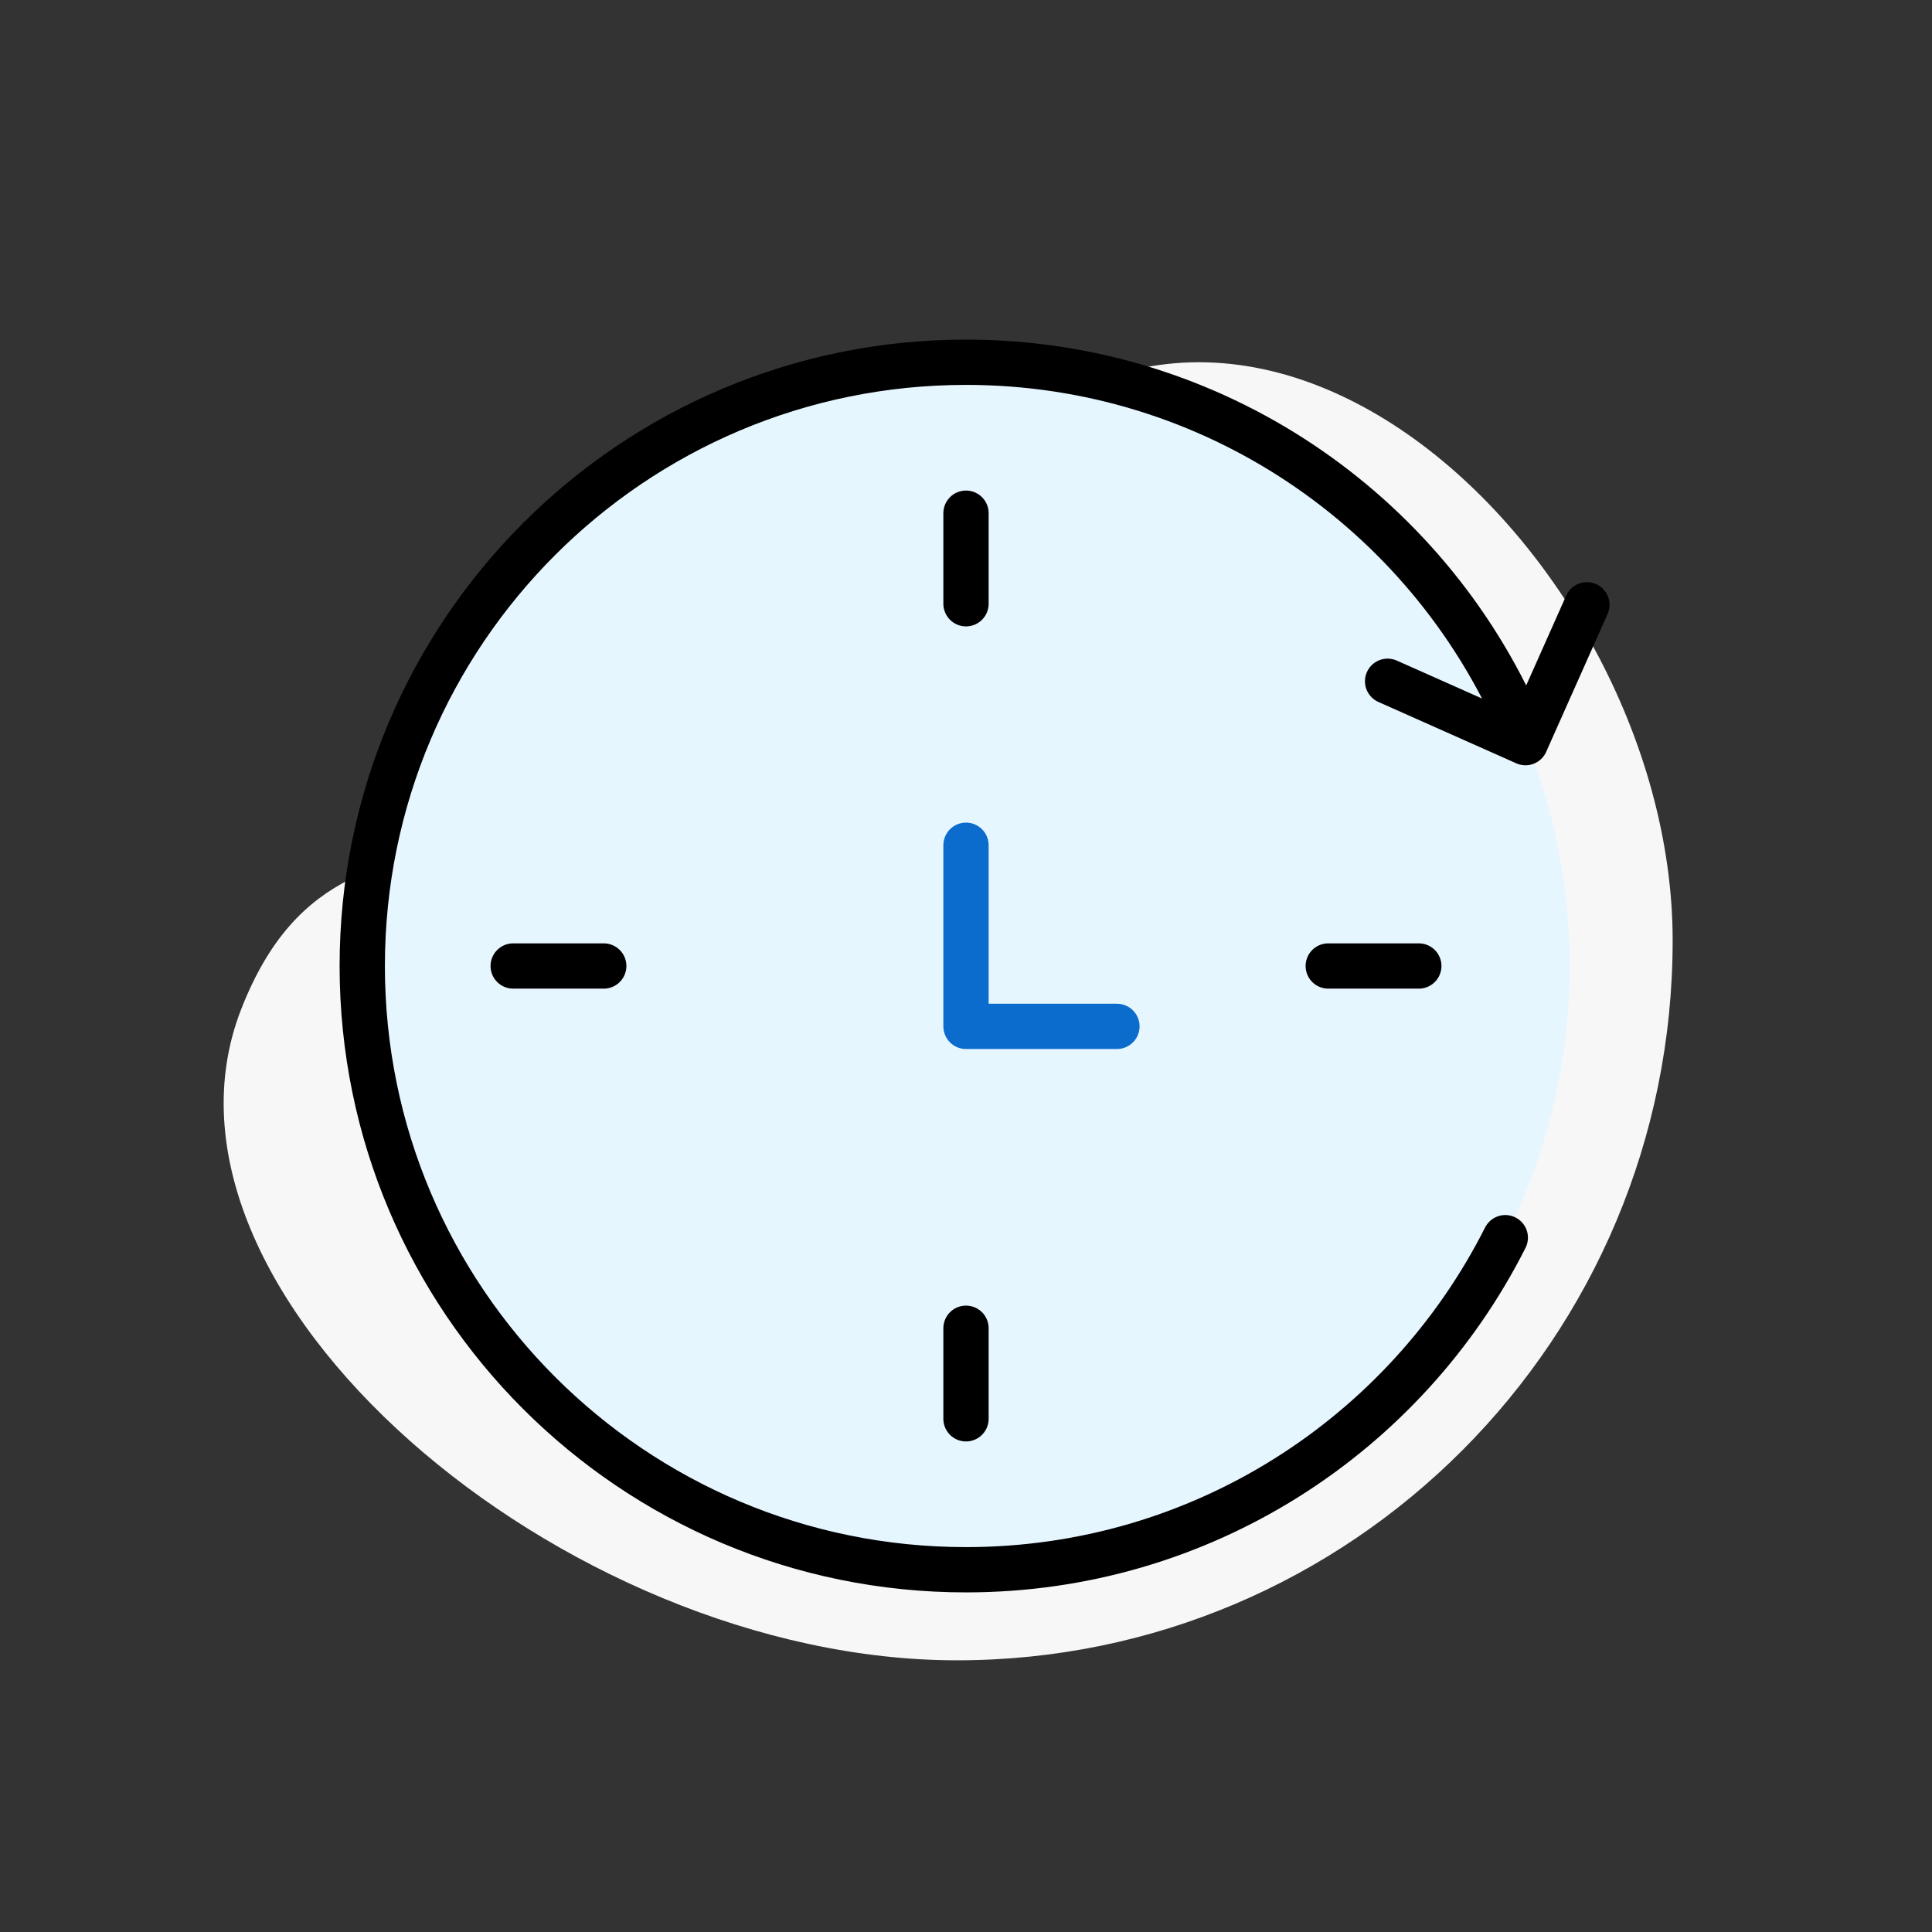
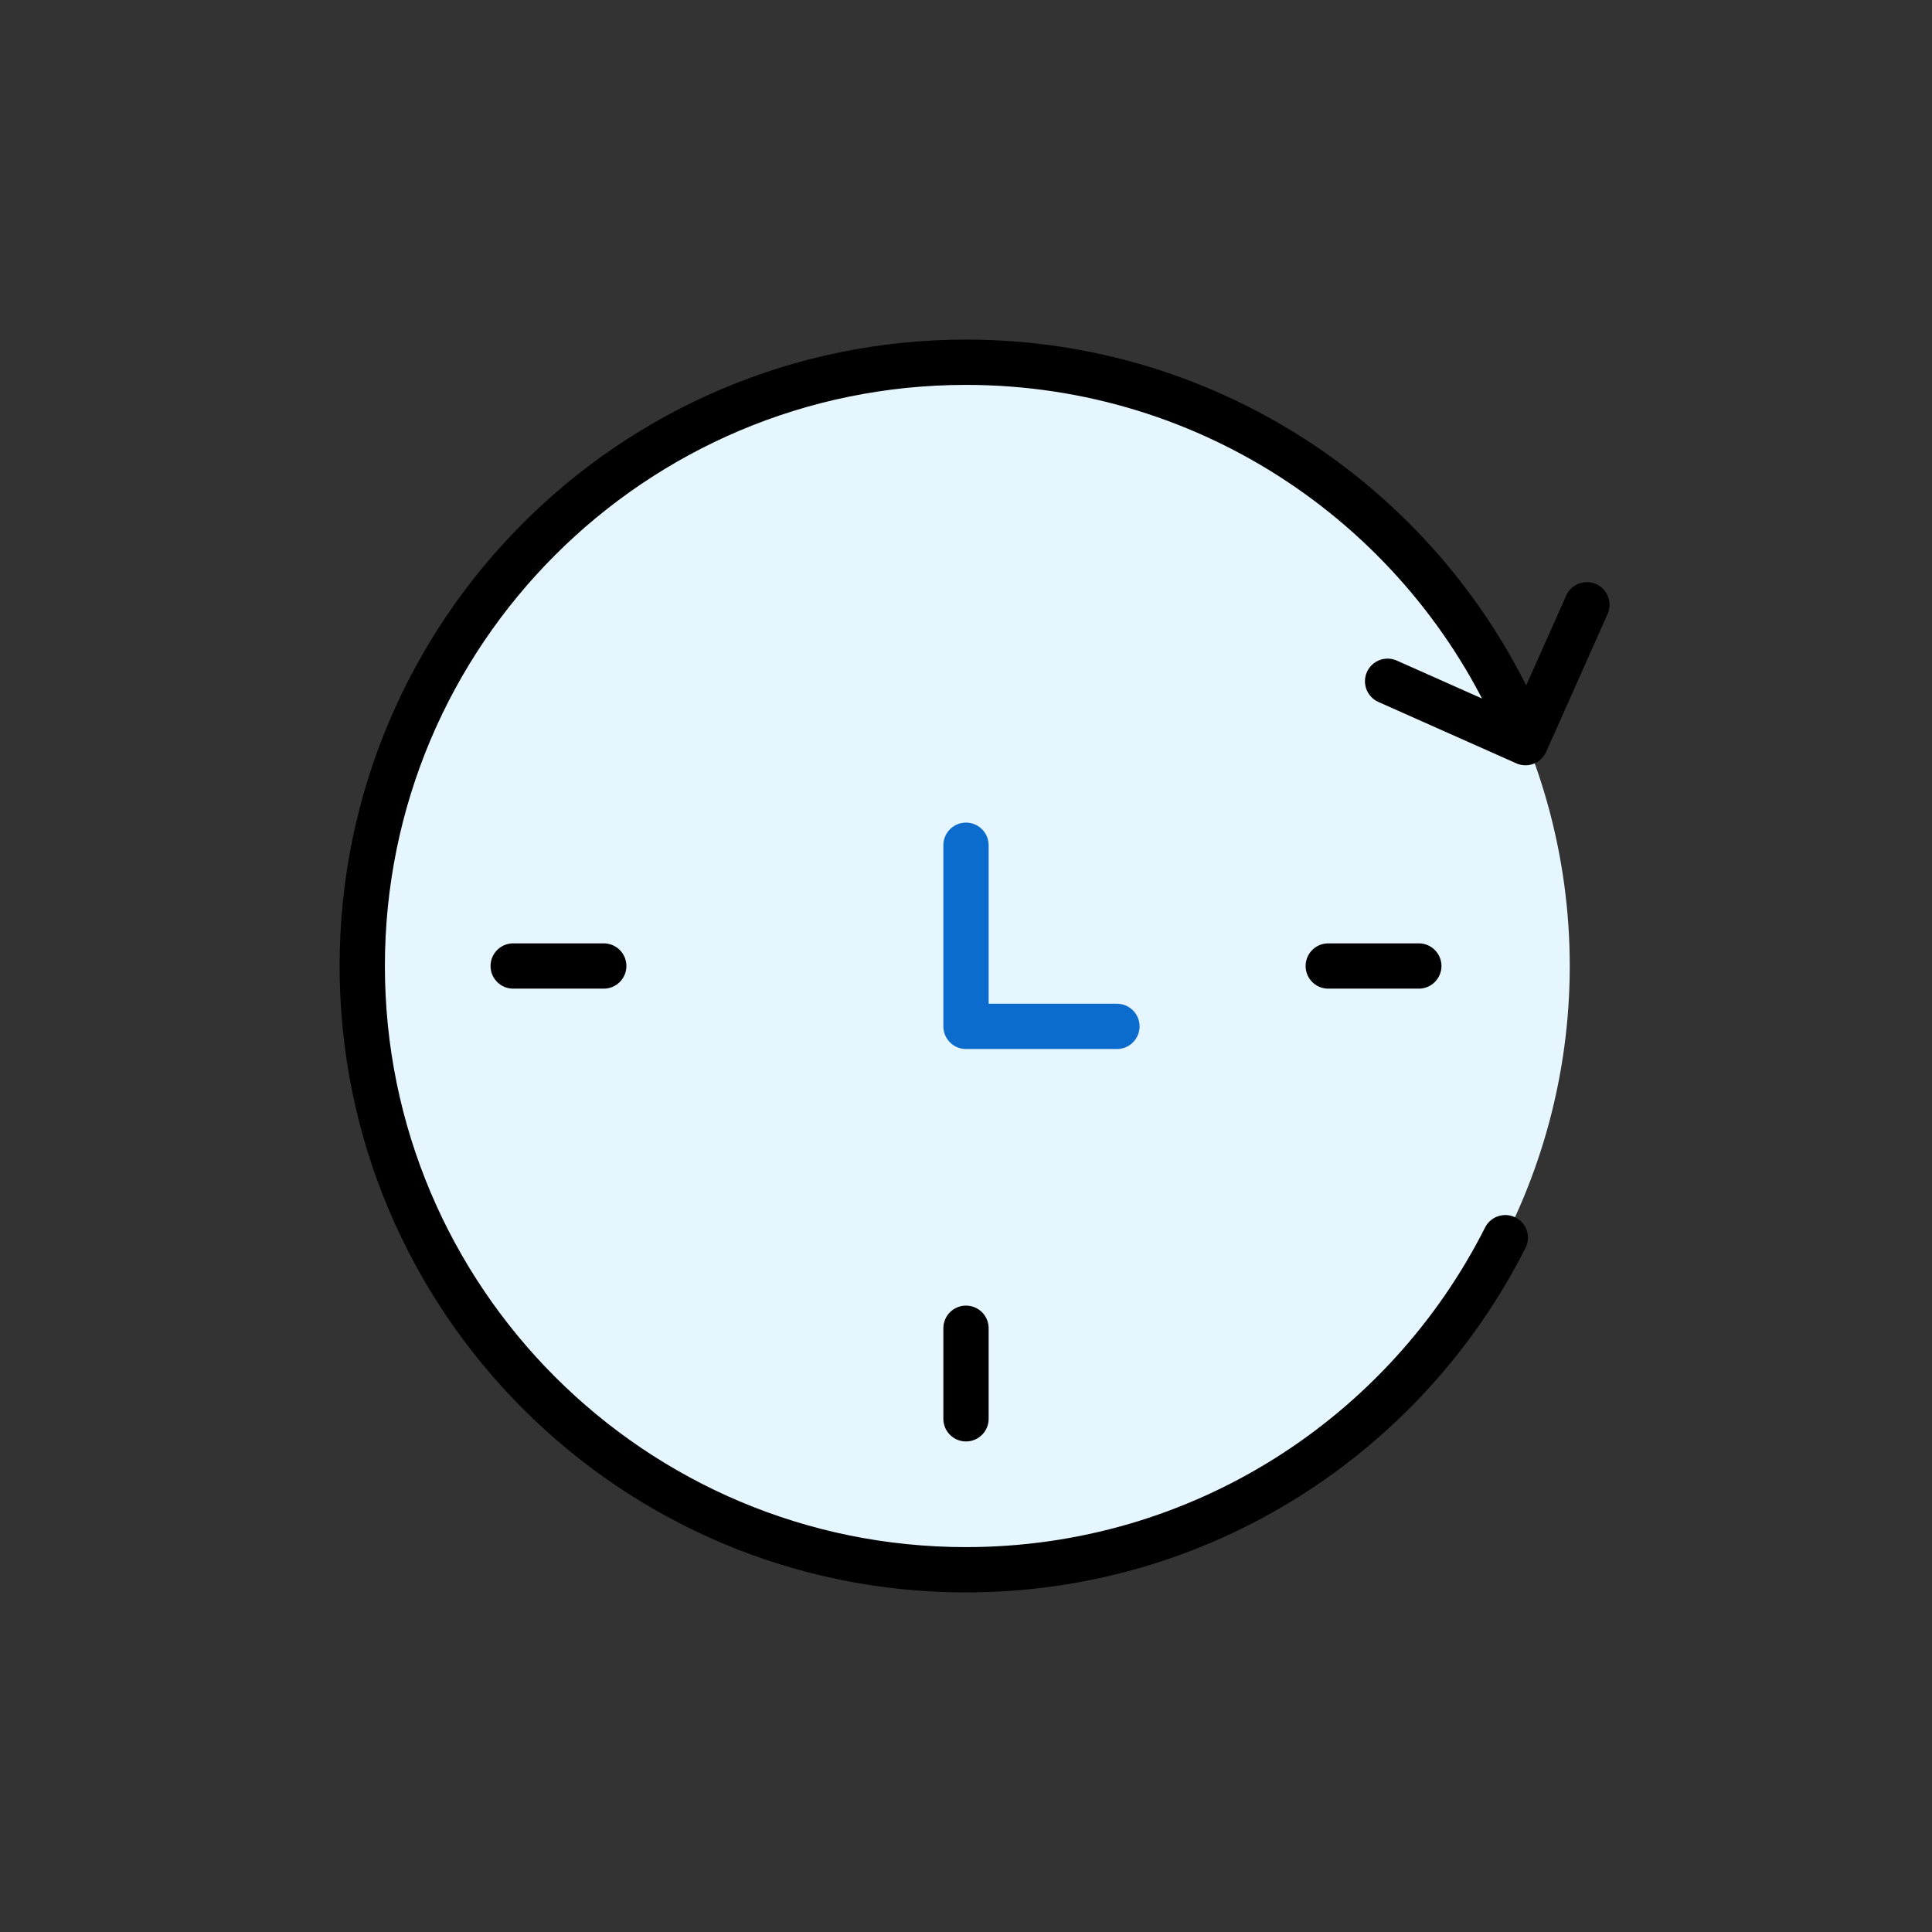
<svg xmlns="http://www.w3.org/2000/svg" width="64" height="64" viewBox="0 0 64 64" fill="none">
  <rect x="0" y="0" width="64" height="64" fill="#333333" stroke="none" />
-   <path fill-rule="evenodd" clip-rule="evenodd" d="M31.701 55C44.761 55 55.409 44.372 55.409 31.152C55.409 17.931 39.782 3.548 30.008 18.092C20.233 32.636 11.662 24.054 7.993 33.423C4.324 42.792 18.641 55 31.701 55Z" fill="#F7F7F7" />
  <circle cx="32" cy="32" r="20" fill="#E6F6FF" />
  <path d="M49.865 41C46.572 47.525 39.809 52 32 52C20.954 52 12 43.046 12 32C12 20.954 20.954 12 32 12C40.201 12 47.25 16.936 50.336 24" stroke="black" stroke-width="1.5" stroke-linecap="round" />
  <path d="M52.568 20.034L50.534 24.601L45.966 22.568" stroke="black" stroke-width="1.5" stroke-linecap="round" stroke-linejoin="round" />
  <path d="M17 32L20 32" stroke="black" stroke-width="1.5" stroke-linecap="round" stroke-linejoin="round" />
  <path d="M44 32L47 32" stroke="black" stroke-width="1.5" stroke-linecap="round" stroke-linejoin="round" />
  <path d="M32 47L32 44" stroke="black" stroke-width="1.5" stroke-linecap="round" stroke-linejoin="round" />
-   <path d="M32 20L32 17" stroke="black" stroke-width="1.5" stroke-linecap="round" stroke-linejoin="round" />
  <path d="M32 28V34H37" stroke="#0C6CCE" stroke-width="1.5" stroke-linecap="round" stroke-linejoin="round" />
</svg>